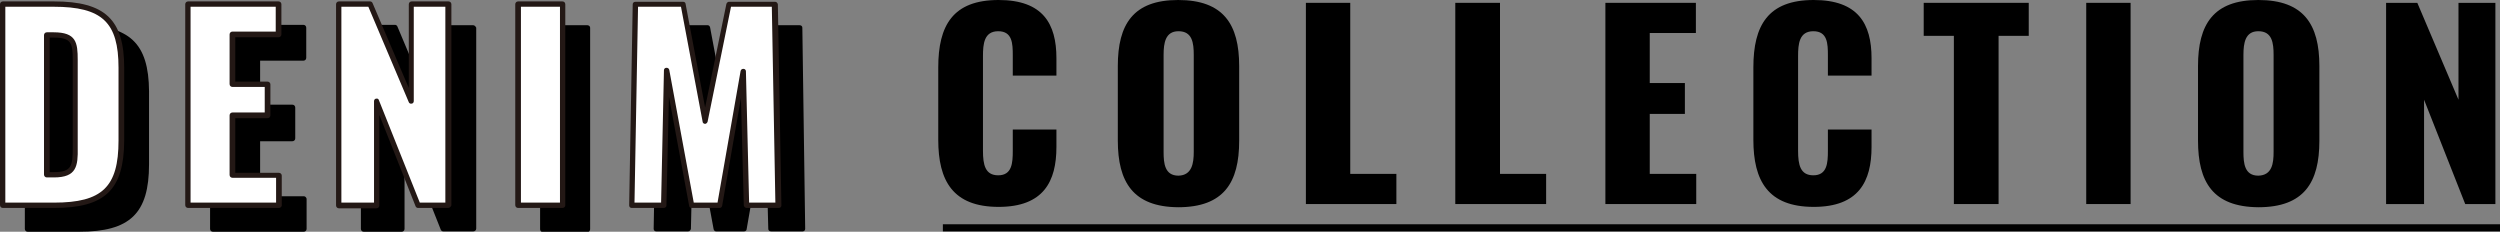
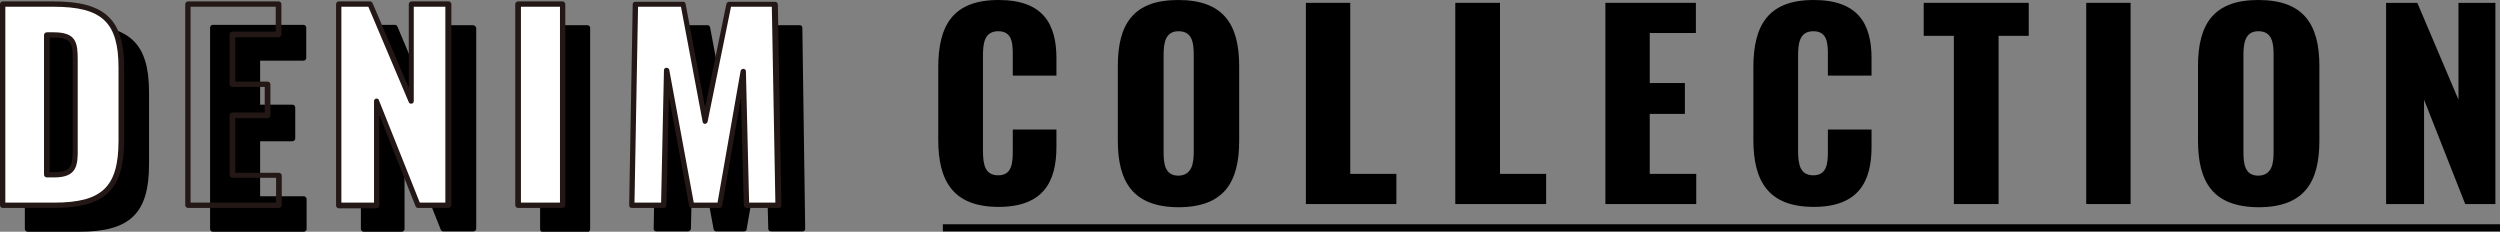
<svg xmlns="http://www.w3.org/2000/svg" version="1.1" id="レイヤー_1" x="0px" y="0px" viewBox="0 0 704.5 65.3" style="enable-background:new 0 0 704.5 65.3;" xml:space="preserve">
  <rect x="0" y="0" width="704.5" height="65.3" fill="#808080" stroke="none" />
  <style type="text/css">
	.st0{fill:#FFFFFF;}
	.st1{fill:#231815;}
</style>
  <g>
    <path d="M22.1,7.1H7.8C7.3,7.1,7,7.4,7,7.8v56.7c0,0.4,0.3,0.8,0.8,0.8h14.5c14.3,0,19.7-5.1,19.7-19V25.7   C41.9,12.1,36.5,7.1,22.1,7.1z M22.2,55.1H21V17.3h1.1c4.9,0,5.3,1.5,5.3,6.3v24.7C27.5,53.3,27.3,55.1,22.2,55.1z" />
    <path d="M85.6,55.3H73.3V39.8h9.1c0.4,0,0.8-0.3,0.8-0.8v-8.7c0-0.4-0.3-0.8-0.8-0.8h-9.1V17.1h12.2c0.4,0,0.8-0.3,0.8-0.8V7.8   c0-0.4-0.3-0.8-0.8-0.8H60c-0.4,0-0.8,0.3-0.8,0.8v56.7c0,0.4,0.3,0.8,0.8,0.8h25.6c0.4,0,0.8-0.3,0.8-0.8V56   C86.3,55.6,86,55.3,85.6,55.3z" />
    <path d="M133.3,7.1h-10.4c-0.4,0-0.8,0.3-0.8,0.8v23.6L112,7.5c-0.1-0.3-0.4-0.5-0.7-0.5h-8.8c-0.4,0-0.8,0.3-0.8,0.8v56.7   c0,0.4,0.3,0.8,0.8,0.8h10.7c0.4,0,0.8-0.3,0.8-0.8V39l10.2,25.7c0.1,0.3,0.4,0.5,0.7,0.5h8.5c0.4,0,0.8-0.3,0.8-0.8V7.8   C134,7.4,133.7,7.1,133.3,7.1z" />
    <path d="M165.5,7.1H153c-0.4,0-0.8,0.3-0.8,0.8v56.7c0,0.4,0.3,0.8,0.8,0.8h12.5c0.4,0,0.8-0.3,0.8-0.8V7.8   C166.3,7.4,165.9,7.1,165.5,7.1z" />
    <path d="M226.1,7.8c0-0.4-0.3-0.7-0.8-0.7h-13c-0.4,0-0.7,0.3-0.7,0.6l-6,29.2l-5.5-29.2c-0.1-0.4-0.4-0.6-0.7-0.6H186   c-0.4,0-0.7,0.3-0.8,0.7l-1,56.7c0,0.2,0.1,0.4,0.2,0.5c0.1,0.1,0.3,0.2,0.5,0.2h9c0.4,0,0.7-0.3,0.8-0.7l0.7-30.7l5.7,30.8   c0.1,0.4,0.4,0.6,0.7,0.6h7.9c0.4,0,0.7-0.3,0.7-0.6l5.3-30.4l0.8,30.3c0,0.4,0.3,0.7,0.8,0.7h8.9c0.2,0,0.4-0.1,0.5-0.2   c0.1-0.1,0.2-0.3,0.2-0.5L226.1,7.8z" />
  </g>
  <g>
    <g>
      <path class="st0" d="M0.8,1.2h14.4c14.8,0,19,5.3,19,17.9v20.6c0,12.7-4.3,18.2-18.9,18.2H0.8V1.2z M15.2,49.2c5.7,0,6-2.5,6-7.6    V16.9c0-5-0.6-7-6.1-7h-1.9v39.3H15.2z" />
      <path class="st1" d="M15.2,58.6H0.8c-0.4,0-0.8-0.3-0.8-0.8V1.2c0-0.4,0.3-0.8,0.8-0.8h14.4c14.4,0,19.8,5.1,19.8,18.7v20.6    C34.9,53.5,29.6,58.6,15.2,58.6z M1.5,57.1h13.7c13.6,0,18.2-4.4,18.2-17.5V19.1c0-12.8-4.6-17.2-18.3-17.2H1.5V57.1z M15.2,50h-2    c-0.4,0-0.8-0.3-0.8-0.8V9.9c0-0.4,0.3-0.8,0.8-0.8h1.9c6.4,0,6.8,2.9,6.8,7.8v24.7C22,46.8,21.6,50,15.2,50z M14,48.5h1.2    c5,0,5.3-1.8,5.3-6.8V16.9c0-4.7-0.4-6.3-5.3-6.3H14V48.5z" />
    </g>
    <g>
-       <path class="st0" d="M53,1.2h25.5v8.5h-13v14.1h9.9v8.7h-9.9v16.9h13.1v8.5H53V1.2z" />
      <path class="st1" d="M78.6,58.6H53c-0.4,0-0.8-0.3-0.8-0.8V1.2c0-0.4,0.3-0.8,0.8-0.8h25.5c0.4,0,0.8,0.3,0.8,0.8v8.5    c0,0.4-0.3,0.8-0.8,0.8H66.3V23h9.1c0.4,0,0.8,0.3,0.8,0.8v8.7c0,0.4-0.3,0.8-0.8,0.8h-9.1v15.4h12.3c0.4,0,0.8,0.3,0.8,0.8v8.5    C79.3,58.3,79,58.6,78.6,58.6z M53.7,57.1h24.1v-7H65.5c-0.4,0-0.8-0.3-0.8-0.8V32.5c0-0.4,0.3-0.8,0.8-0.8h9.1v-7.2h-9.1    c-0.4,0-0.8-0.3-0.8-0.8V9.7c0-0.4,0.3-0.8,0.8-0.8h12.2v-7h-24V57.1z" />
    </g>
    <g>
      <path class="st0" d="M95.5,1.2h8.8l11.6,27.3V1.2h10.4v56.7h-8.5l-11.6-29.4v29.4H95.5V1.2z" />
      <path class="st1" d="M126.3,58.6h-8.5c-0.3,0-0.6-0.2-0.7-0.5l-10.2-25.7v25.5c0,0.4-0.3,0.8-0.8,0.8H95.5c-0.4,0-0.8-0.3-0.8-0.8    V1.2c0-0.4,0.3-0.8,0.8-0.8h8.8c0.3,0,0.6,0.2,0.7,0.5l10.2,23.9V1.2c0-0.4,0.3-0.8,0.8-0.8h10.4c0.4,0,0.8,0.3,0.8,0.8v56.7    C127,58.3,126.7,58.6,126.3,58.6z M118.3,57.1h7.2V1.9h-8.9v26.6c0,0.4-0.3,0.7-0.6,0.7c-0.3,0.1-0.7-0.1-0.8-0.4L103.8,1.9h-7.6    v55.2h9.2V28.5c0-0.4,0.3-0.7,0.6-0.7c0.4-0.1,0.7,0.1,0.8,0.5L118.3,57.1z" />
    </g>
    <g>
      <path class="st0" d="M146,1.2h12.5v56.7H146V1.2z" />
      <path class="st1" d="M158.5,58.6H146c-0.4,0-0.8-0.3-0.8-0.8V1.2c0-0.4,0.3-0.8,0.8-0.8h12.5c0.4,0,0.8,0.3,0.8,0.8v56.7    C159.3,58.3,158.9,58.6,158.5,58.6z M146.8,57.1h11V1.9h-11V57.1z" />
    </g>
    <g>
      <path class="st0" d="M179,1.2h13.4l6.2,33l6.7-33h13l1,56.7h-8.9l-1.1-37.7l-6.6,37.7h-7.9l-7-38l-0.8,38h-9L179,1.2z" />
      <path class="st1" d="M219.3,58.6h-8.9c-0.4,0-0.7-0.3-0.8-0.7l-0.8-30.3L203.5,58c-0.1,0.4-0.4,0.6-0.7,0.6h-7.9    c-0.4,0-0.7-0.3-0.7-0.6l-5.7-30.8l-0.7,30.7c0,0.4-0.3,0.7-0.8,0.7h-9c-0.2,0-0.4-0.1-0.5-0.2c-0.1-0.1-0.2-0.3-0.2-0.5l1-56.7    c0-0.4,0.3-0.7,0.8-0.7h13.4c0.4,0,0.7,0.3,0.7,0.6l5.5,29.2l6-29.2c0.1-0.3,0.4-0.6,0.7-0.6h13c0.4,0,0.7,0.3,0.8,0.7l1,56.7    c0,0.2-0.1,0.4-0.2,0.5C219.7,58.6,219.5,58.6,219.3,58.6z M211.1,57.1h7.4l-1-55.2H206l-6.6,32.4c-0.1,0.3-0.4,0.6-0.7,0.6    c0,0,0,0,0,0c-0.4,0-0.7-0.3-0.7-0.6l-6.1-32.4h-12.1l-1,55.2h7.5l0.8-37.3c0-0.4,0.3-0.7,0.7-0.7c0.4,0,0.7,0.2,0.8,0.6l6.9,37.4    h6.7l6.5-37.1c0.1-0.4,0.4-0.6,0.8-0.6c0.4,0,0.7,0.3,0.7,0.7L211.1,57.1z" />
    </g>
  </g>
  <g>
    <path d="M264.4,39.4V19c0-11.8,4.1-19,17-19c12.5,0,16.3,6.7,16.3,16.4v4.9h-12.3v-5.7c0-3.3-0.1-6.8-4.1-6.8s-4.3,3.6-4.3,7v26.7   c0,3.9,0.6,6.9,4.3,6.9c3.9,0,4.1-3.5,4.1-6.9v-6h12.3v4.9c0,9.7-3.6,16.9-16.3,16.9C268.5,58.3,264.4,50.9,264.4,39.4z" />
    <path d="M315,39.6V18.6C315,6.9,319.3,0,332,0c12.8,0,17.2,6.9,17.2,18.6v21.1c0,11.7-4.3,18.7-17.2,18.7   C319.3,58.3,315,51.3,315,39.6z M336.4,42.8V15.5c0-3.4-0.4-6.7-4.3-6.7c-3.7,0-4.2,3.3-4.2,6.7v27.3c0,3.2,0.3,6.7,4.2,6.7   C335.9,49.4,336.4,46,336.4,42.8z" />
    <path d="M368,0.8h12.5V49h13v8.5H368V0.8z" />
    <path d="M410.2,0.8h12.5V49h13v8.5h-25.6V0.8z" />
    <path d="M452.4,0.8h25.5v8.5h-13v14.1h9.9v8.7h-9.9V49H478v8.5h-25.6V0.8z" />
    <path d="M494.1,39.4V19c0-11.8,4.1-19,17-19c12.5,0,16.3,6.7,16.3,16.4v4.9h-12.3v-5.7c0-3.3-0.1-6.8-4.1-6.8s-4.3,3.6-4.3,7v26.7   c0,3.9,0.6,6.9,4.3,6.9c3.9,0,4.1-3.5,4.1-6.9v-6h12.3v4.9c0,9.7-3.6,16.9-16.3,16.9C498.2,58.3,494.1,50.9,494.1,39.4z" />
    <path d="M550.6,10.1h-8.5V0.8h29.6v9.3h-8.5v47.4h-12.6V10.1z" />
    <path d="M587.9,0.8h12.5v56.7h-12.5V0.8z" />
    <path d="M619.4,39.6V18.6c0-11.7,4.3-18.6,17-18.6c12.8,0,17.2,6.9,17.2,18.6v21.1c0,11.7-4.3,18.7-17.2,18.7   C623.6,58.3,619.4,51.3,619.4,39.6z M640.7,42.8V15.5c0-3.4-0.4-6.7-4.3-6.7c-3.7,0-4.2,3.3-4.2,6.7v27.3c0,3.2,0.3,6.7,4.2,6.7   C640.3,49.4,640.7,46,640.7,42.8z" />
    <path d="M672.4,0.8h8.8l11.6,27.3V0.8h10.4v56.7h-8.5l-11.6-29.4v29.4h-10.7V0.8z" />
  </g>
  <g>
    <rect x="265.7" y="63.2" width="438.8" height="2" />
  </g>
</svg>